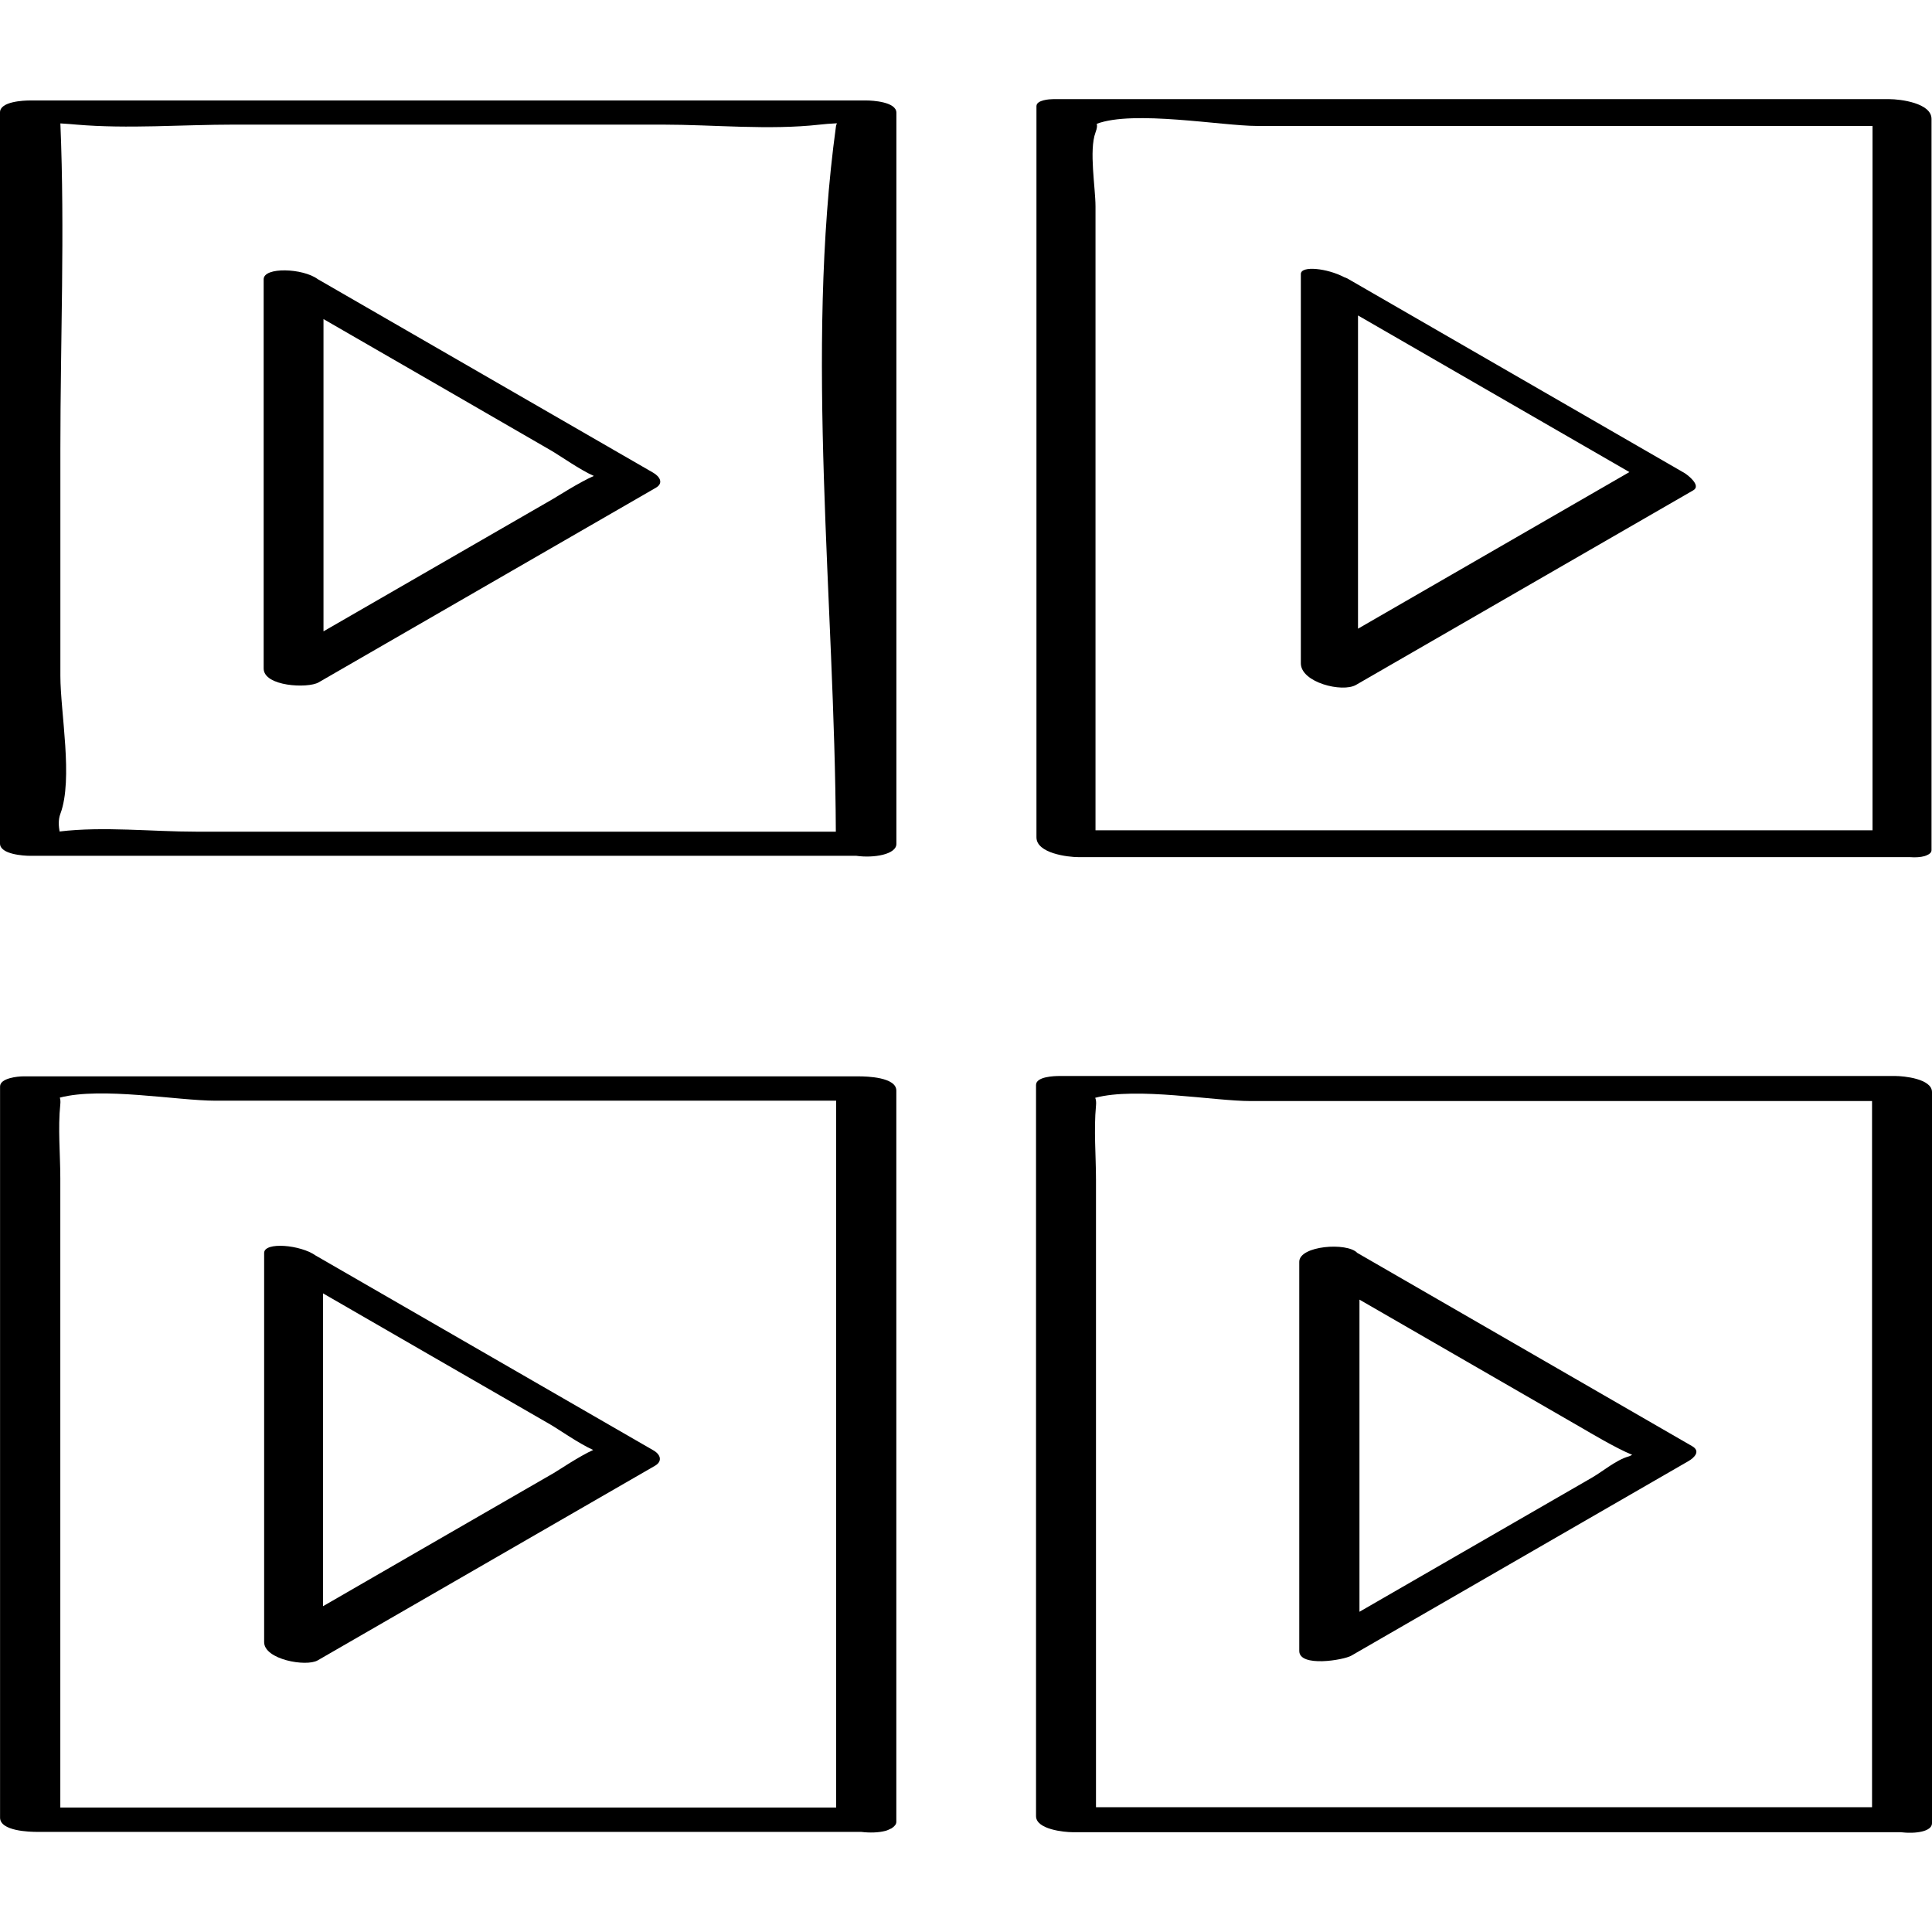
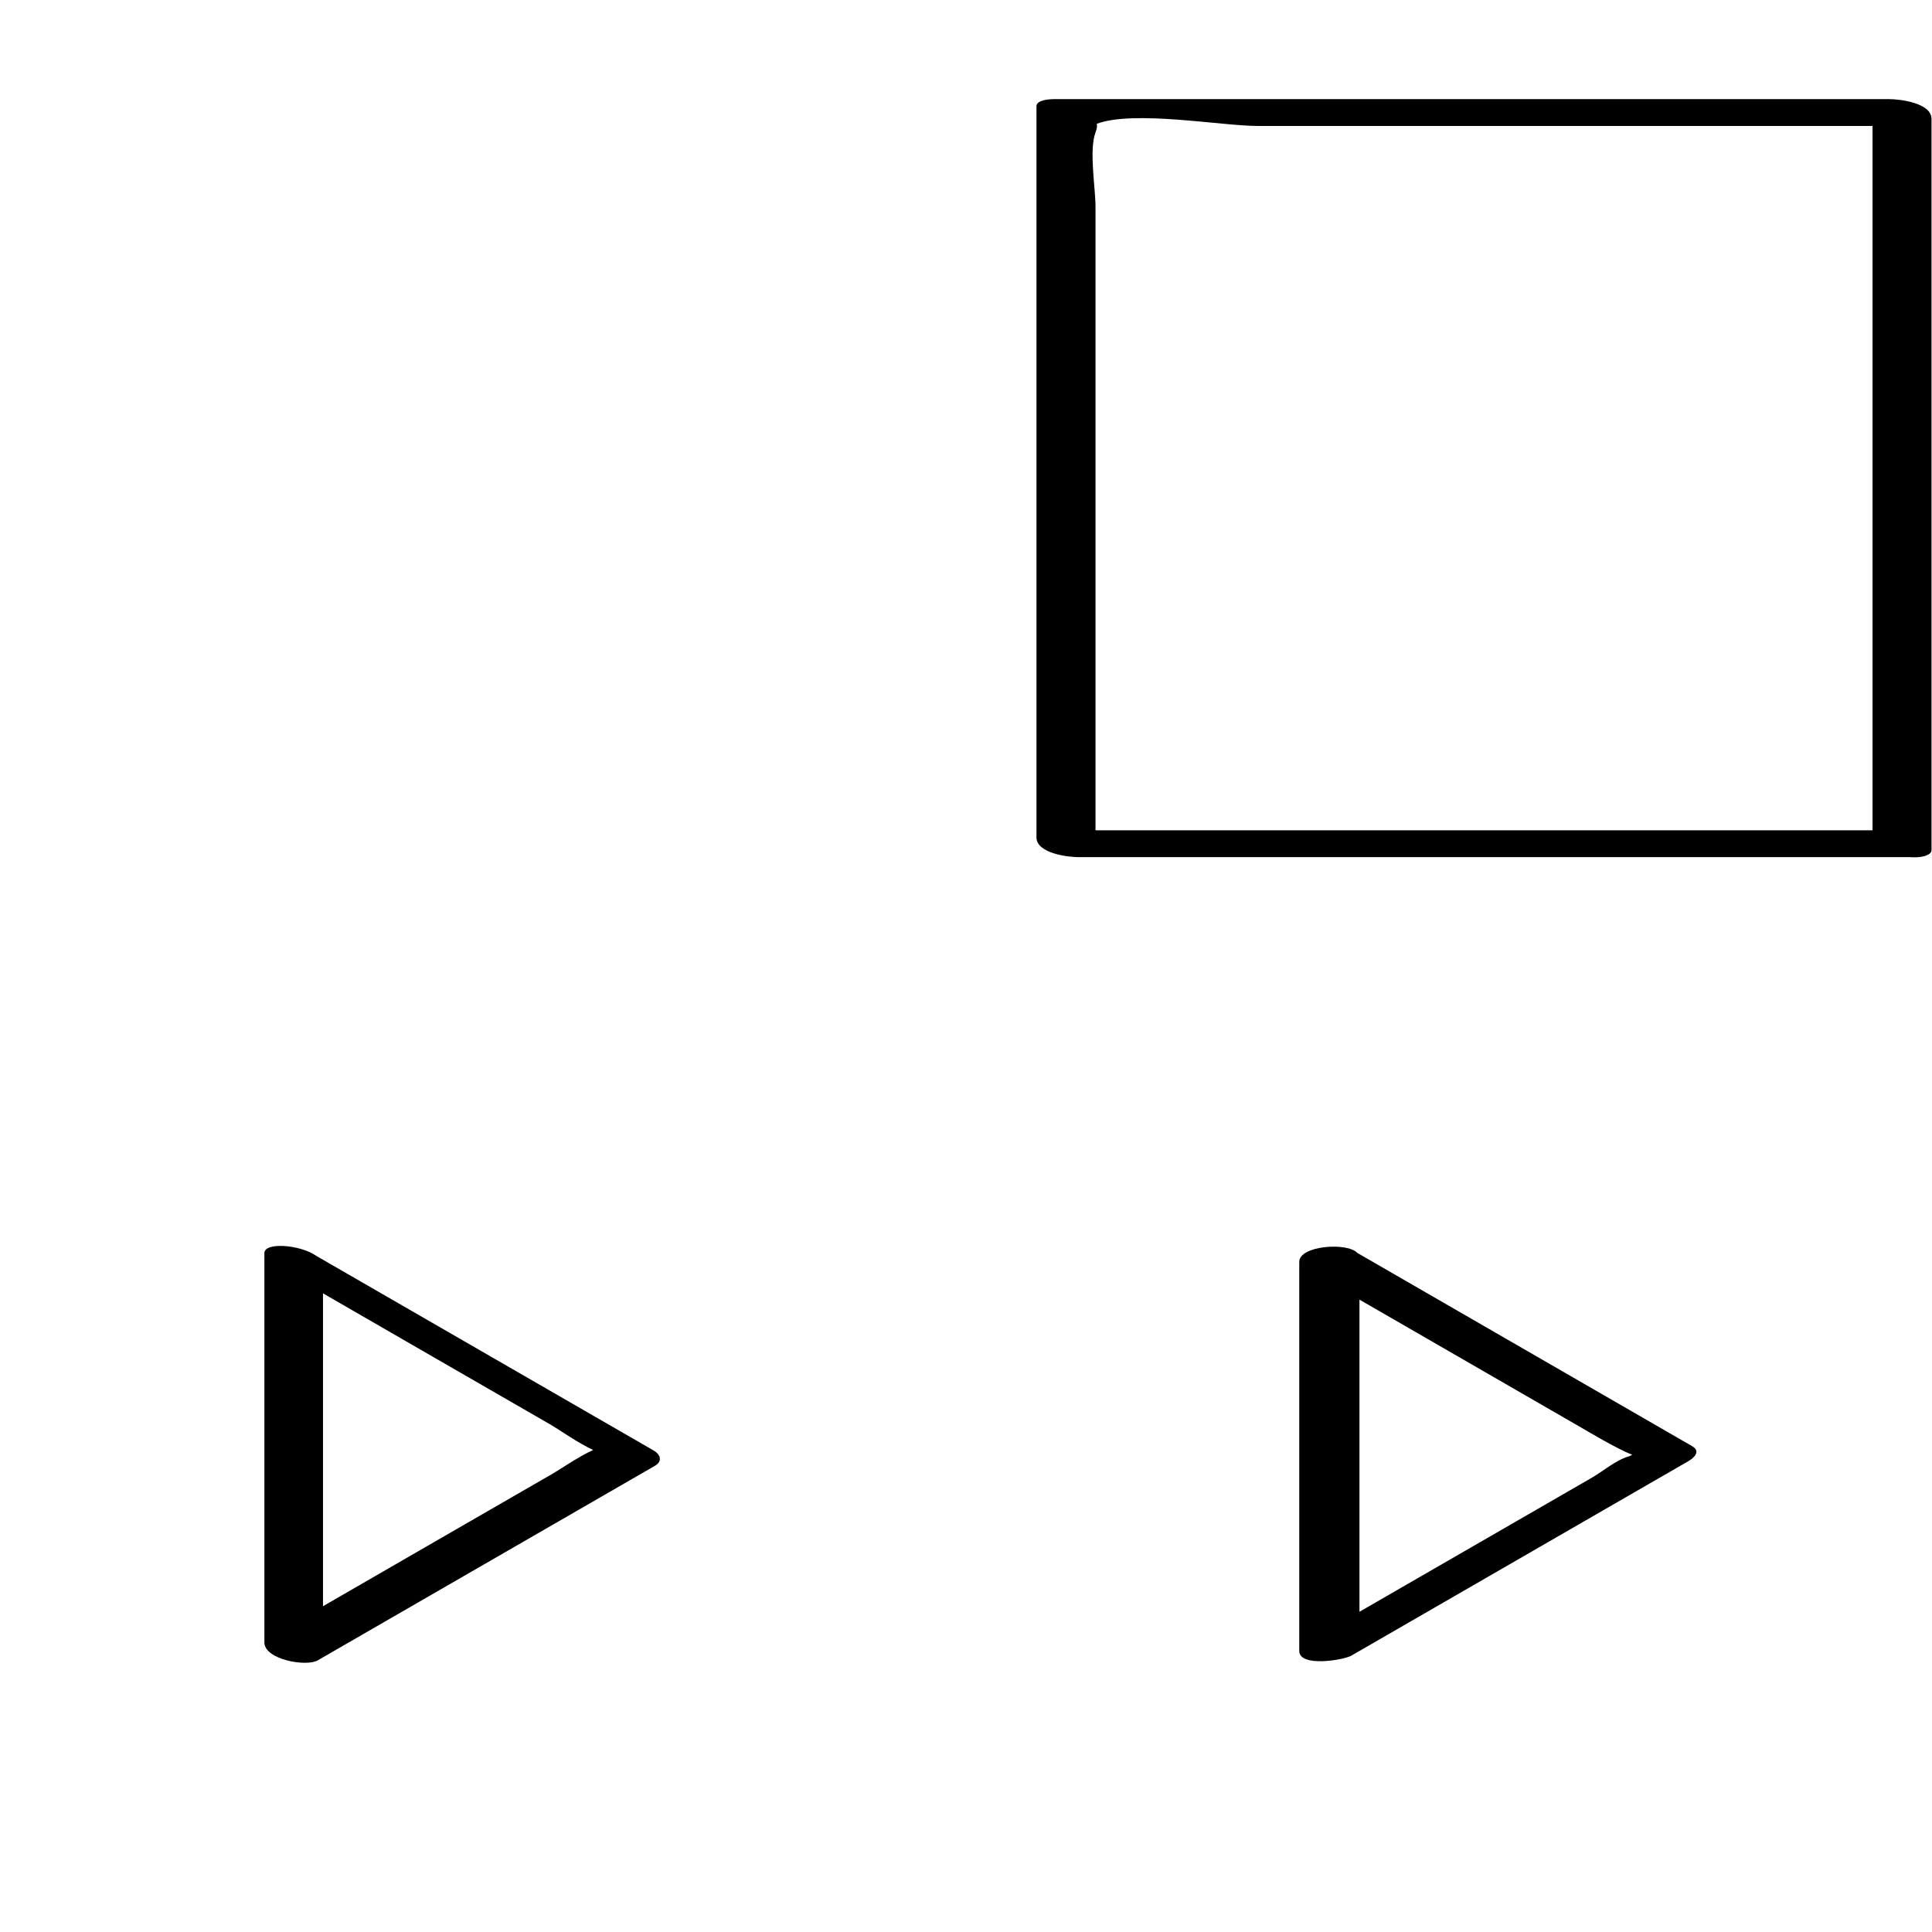
<svg xmlns="http://www.w3.org/2000/svg" enable-background="new 0 0 32 32" version="1.1" viewBox="0 0 32 32" xml:space="preserve">
  <g id="Outline_Hand_Drawn">
    <g>
-       <path d="M14.665,30.325c0.002,0,0.004-0.001,0.006-0.001c0.028-0.008,0.048-0.019,0.071-0.03c0.012-0.006,0.029-0.011,0.036-0.019    c0.039-0.027,0.068-0.059,0.068-0.1c0-4.037,0-8.074,0-12.111c0-0.224-0.492-0.236-0.618-0.236c-4.616,0-9.232,0-13.847,0    c-0.085,0-0.38,0.028-0.38,0.167c0,4.037,0,8.074,0,12.111c0,0.224,0.492,0.236,0.618,0.236c4.548,0,9.097,0,13.645,0    C14.406,30.359,14.553,30.355,14.665,30.325z M3.571,18.231c1.489,0,2.977,0,4.466,0c1.937,0,3.874,0,5.812,0    c0,3.902,0,7.805,0,11.707c-4.283,0-8.567,0-12.85,0c0-2.103,0-4.206,0-6.309c0-1.37,0-2.741,0-4.112c0-0.399-0.042-0.831,0-1.228    c0.005-0.049,0-0.081-0.008-0.109C1.684,17.998,2.939,18.231,3.571,18.231z" />
-       <path d="M5.262,27.501c1.862-1.074,3.724-2.149,5.586-3.223c0.124-0.071,0.099-0.183-0.023-0.254    C8.962,22.95,7.1,21.875,5.238,20.801C5.237,20.8,5.235,20.8,5.234,20.799c-0.256-0.184-0.859-0.234-0.859-0.046    c0,2.149,0,4.298,0,6.446C4.375,27.486,5.069,27.612,5.262,27.501z M9.115,23.594c0.132,0.076,0.478,0.319,0.71,0.422    c-0.232,0.105-0.572,0.335-0.651,0.381c-0.64,0.369-1.279,0.738-1.919,1.107c-0.635,0.367-1.27,0.733-1.905,1.1    c0-1.727,0-3.455,0-5.182c0.606,0.35,1.213,0.7,1.819,1.05C7.818,22.845,8.467,23.219,9.115,23.594z" />
-       <path d="M0.499,14.175c4.562,0,9.123,0,13.685,0c0.29,0.041,0.663-0.023,0.663-0.197c0-4.037,0-8.074,0-12.111    c0-0.181-0.396-0.203-0.499-0.203c-4.616,0-9.232,0-13.847,0C0.39,1.664,0,1.68,0,1.861c0,4.037,0,8.074,0,12.111    C0,14.152,0.396,14.175,0.499,14.175z M3.873,2.064c2.366,0,4.732,0,7.099,0c0.85,0,1.763,0.095,2.607,0    c0.068-0.008,0.174-0.017,0.283-0.022c-0.004,0.016-0.012,0.025-0.015,0.045c-0.515,3.748-0.02,7.886-0.003,11.688    c-3.533,0-7.065,0-10.598,0c-0.732,0-1.53-0.09-2.259-0.003C0.972,13.684,0.962,13.58,1,13.479c0.215-0.575,0-1.678,0-2.286    c0-1.253,0-2.507,0-3.76c0-1.791,0.075-3.6,0-5.389C1.113,2.05,1.219,2.06,1.266,2.064C2.12,2.137,3.016,2.064,3.873,2.064z" />
-       <path d="M5.276,11.303C7.138,10.229,9,9.154,10.861,8.08c0.136-0.078,0.066-0.188-0.043-0.251C8.966,6.76,7.114,5.692,5.262,4.623    C5.019,4.442,4.367,4.417,4.367,4.626c0,2.149,0,4.298,0,6.446C4.367,11.371,5.099,11.405,5.276,11.303z M9.121,7.458    c0.154,0.089,0.493,0.329,0.715,0.425C9.595,7.988,9.226,8.226,9.161,8.263c-0.64,0.369-1.279,0.738-1.919,1.107    c-0.628,0.362-1.256,0.725-1.884,1.087c0-1.724,0-3.448,0-5.172c0.606,0.35,1.212,0.699,1.818,1.049    C7.824,6.709,8.473,7.083,9.121,7.458z" />
-       <path d="M17.765,30.347c4.571,0,9.142,0,13.713,0C31.735,30.378,32,30.334,32,30.199c0-4.037,0-8.074,0-12.111    c0-0.221-0.47-0.266-0.606-0.266c-4.616,0-9.232,0-13.847,0c-0.079,0-0.387,0.008-0.387,0.148c0,4.037,0,8.074,0,12.111    C17.16,30.302,17.63,30.347,17.765,30.347z M20.717,18.237c1.489,0,2.977,0,4.466,0c1.941,0,3.883,0,5.824,0    c0,3.899,0,7.797,0,11.696c-4.285,0-8.57,0-12.854,0c0-2.093,0-4.186,0-6.279c0-1.37,0-2.741,0-4.112c0-0.401-0.038-0.828,0-1.228    c0.006-0.06,0-0.101-0.013-0.131C18.823,18,20.101,18.237,20.717,18.237z" />
+       <path d="M5.262,27.501c1.862-1.074,3.724-2.149,5.586-3.223c0.124-0.071,0.099-0.183-0.023-0.254    C8.962,22.95,7.1,21.875,5.238,20.801c-0.256-0.184-0.859-0.234-0.859-0.046    c0,2.149,0,4.298,0,6.446C4.375,27.486,5.069,27.612,5.262,27.501z M9.115,23.594c0.132,0.076,0.478,0.319,0.71,0.422    c-0.232,0.105-0.572,0.335-0.651,0.381c-0.64,0.369-1.279,0.738-1.919,1.107c-0.635,0.367-1.27,0.733-1.905,1.1    c0-1.727,0-3.455,0-5.182c0.606,0.35,1.213,0.7,1.819,1.05C7.818,22.845,8.467,23.219,9.115,23.594z" />
      <path d="M22.382,27.423c1.862-1.074,3.724-2.149,5.585-3.223c0.1-0.058,0.203-0.165,0.06-0.247    c-1.849-1.067-3.698-2.134-5.546-3.201c-0.169-0.181-0.961-0.12-0.961,0.147c0,2.149,0,4.298,0,6.446    C21.52,27.619,22.253,27.497,22.382,27.423z M26.224,23.665c0.068,0.039,0.55,0.328,0.81,0.431    c-0.02,0.009-0.031,0.019-0.058,0.027c-0.207,0.058-0.423,0.244-0.609,0.352c-0.64,0.369-1.279,0.738-1.919,1.107    c-0.644,0.371-1.287,0.743-1.931,1.114c0-1.723,0-3.446,0-5.17c0.587,0.339,1.174,0.677,1.761,1.016    C24.927,22.917,25.576,23.291,26.224,23.665z" />
      <path d="M17.866,14.197c4.59,0,9.179,0,13.769,0c0.094,0.007,0.177,0.001,0.241-0.017c0.011-0.003,0.019-0.006,0.028-0.01    c0.05-0.02,0.088-0.047,0.088-0.089c0-4.037,0-8.074,0-12.111c0-0.264-0.517-0.328-0.699-0.328c-4.616,0-9.232,0-13.847,0    c-0.059,0-0.279,0.013-0.279,0.116c0,4.037,0,8.074,0,12.111C17.167,14.133,17.684,14.197,17.866,14.197z M20.818,2.086    c1.489,0,2.977,0,4.466,0c1.91,0,3.82,0,5.731,0c0,3.889,0,7.778,0,11.666c-4.29,0-8.58,0-12.87,0c0-2.073,0-4.145,0-6.218    c0-1.37,0-2.741,0-4.112c0-0.313-0.11-0.933,0-1.228c0.029-0.077,0.029-0.117,0.02-0.143C18.771,1.82,20.245,2.086,20.818,2.086z" />
-       <path d="M22.46,11.344c1.862-1.074,3.724-2.149,5.586-3.223c0.137-0.079-0.094-0.256-0.147-0.287    c-1.862-1.074-3.724-2.149-5.585-3.223c-0.013-0.008-0.034-0.013-0.05-0.02c-0.281-0.148-0.718-0.196-0.718-0.052    c0,2.149,0,4.298,0,6.446C21.544,11.303,22.232,11.476,22.46,11.344z M22.493,5.225c1.498,0.865,2.997,1.729,4.495,2.594    c-1.498,0.865-2.997,1.729-4.495,2.594C22.493,8.683,22.493,6.954,22.493,5.225z" />
    </g>
  </g>
</svg>